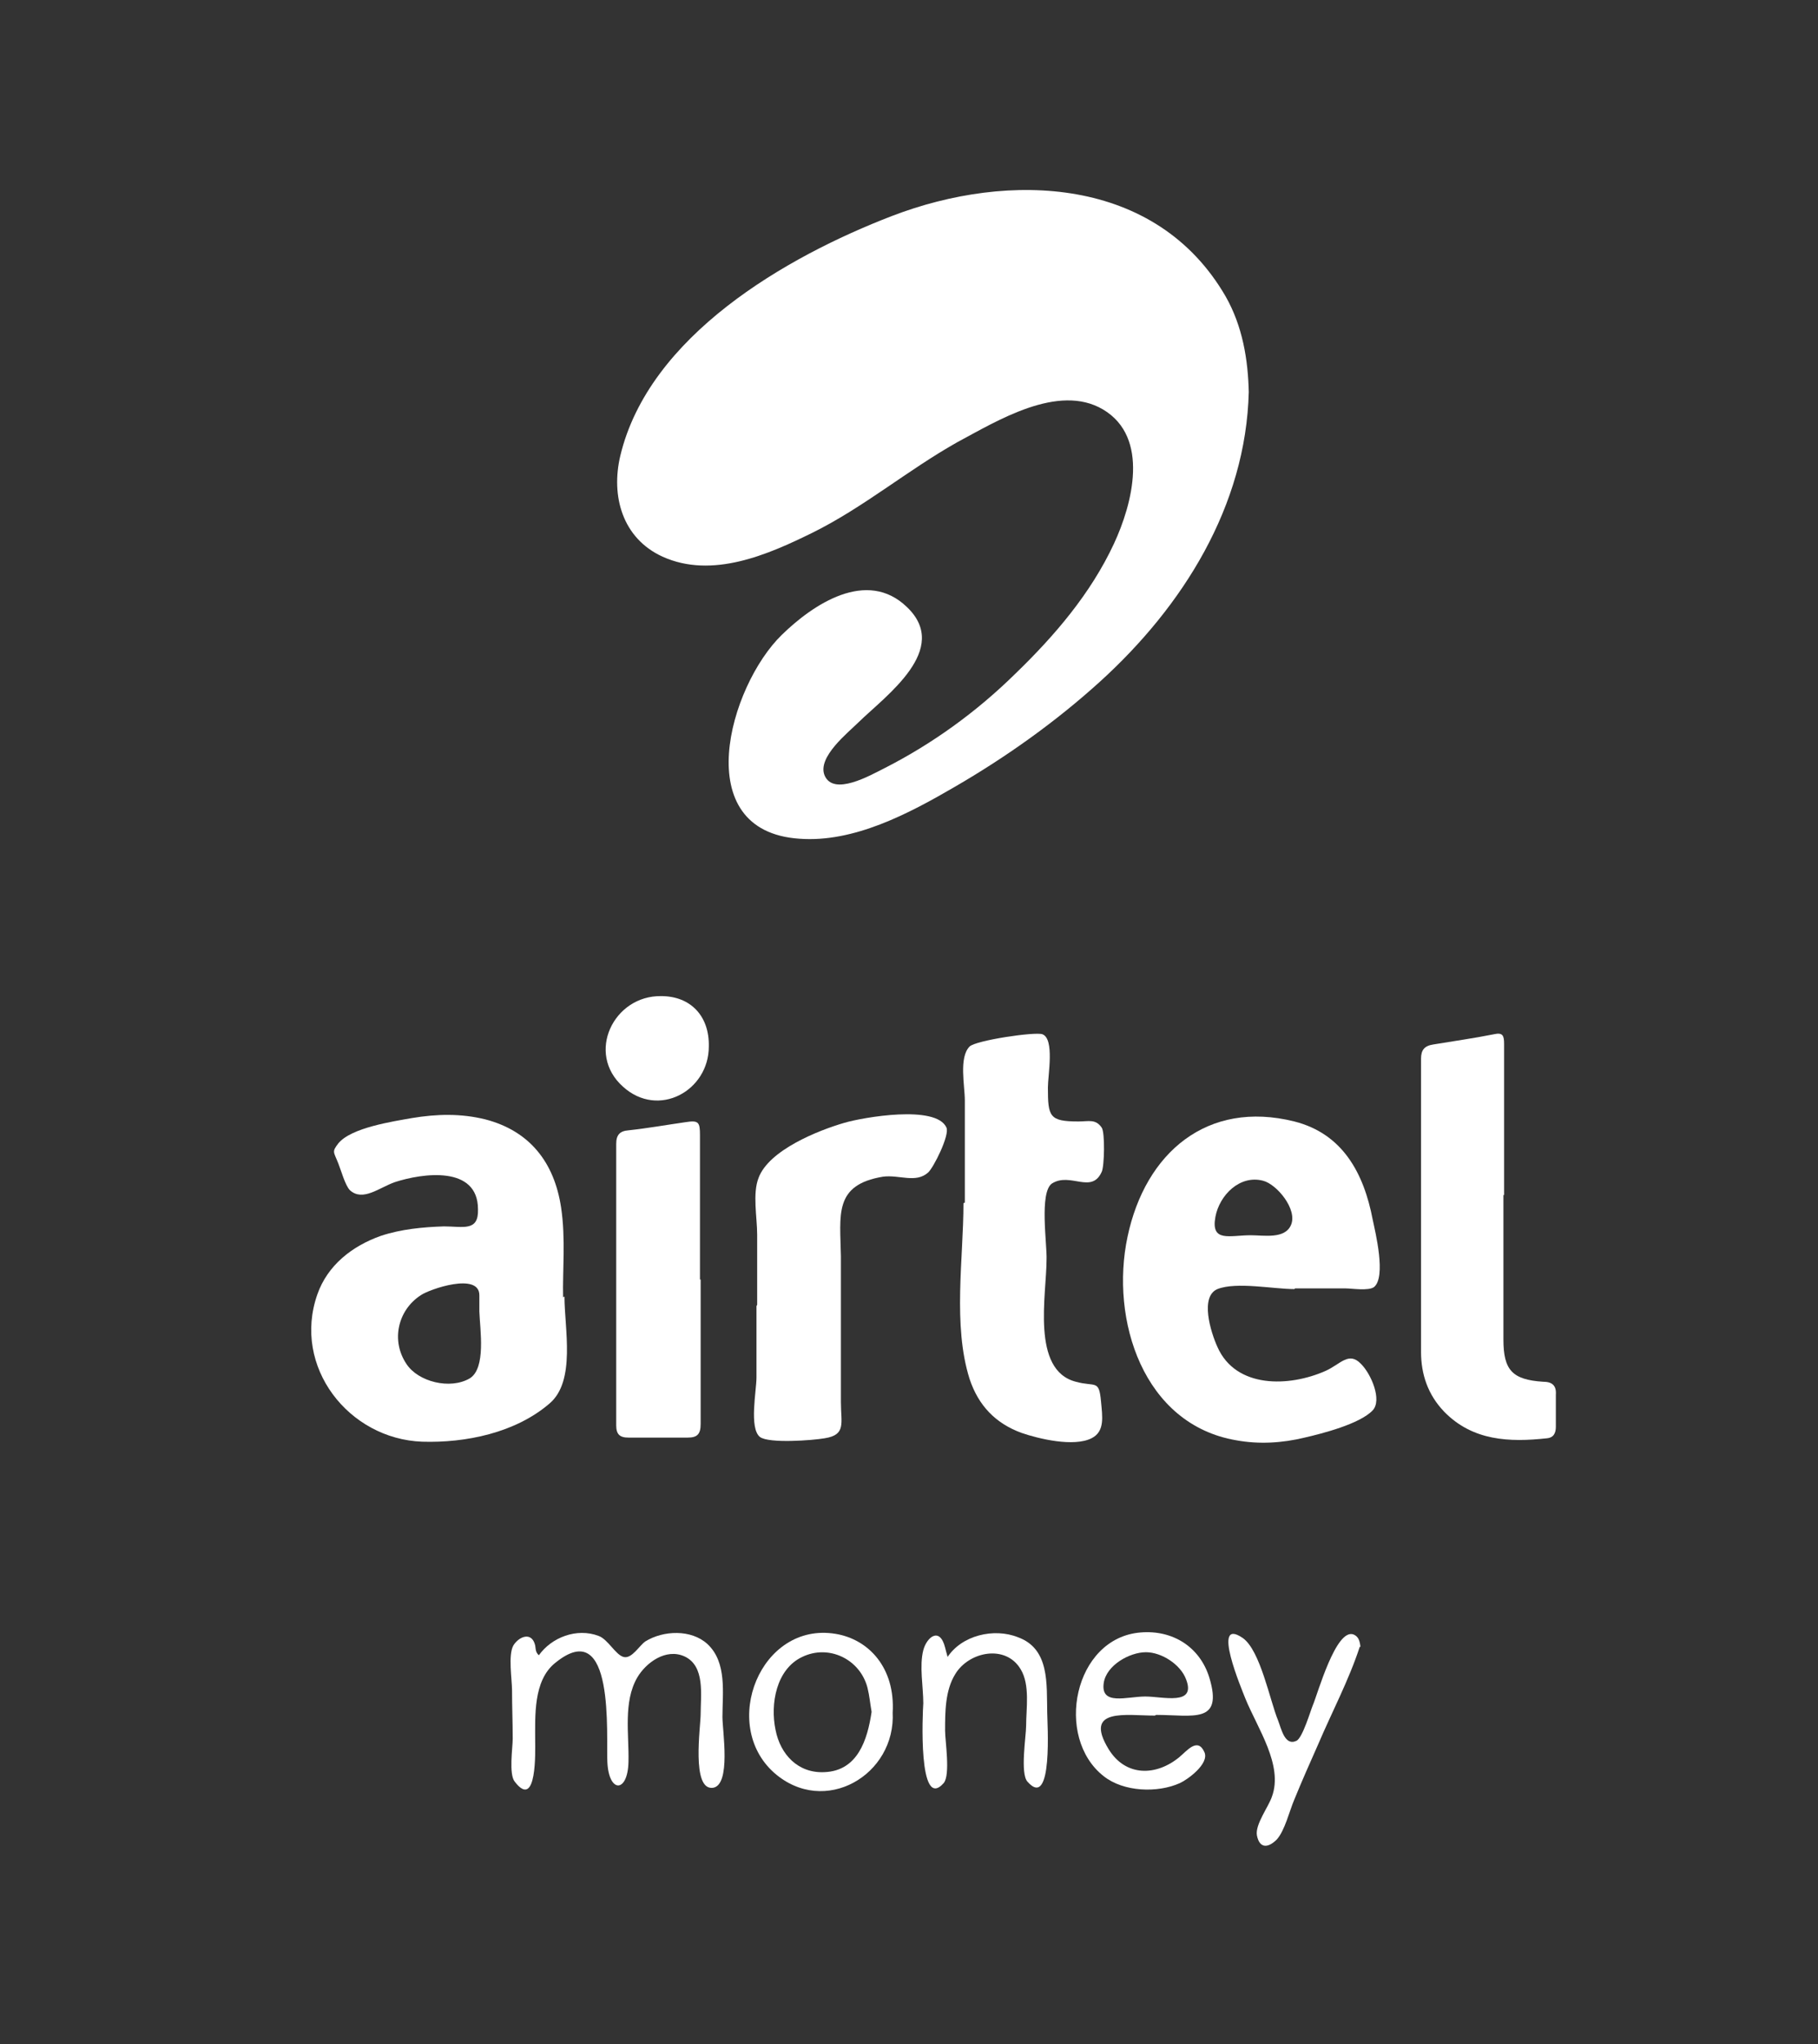
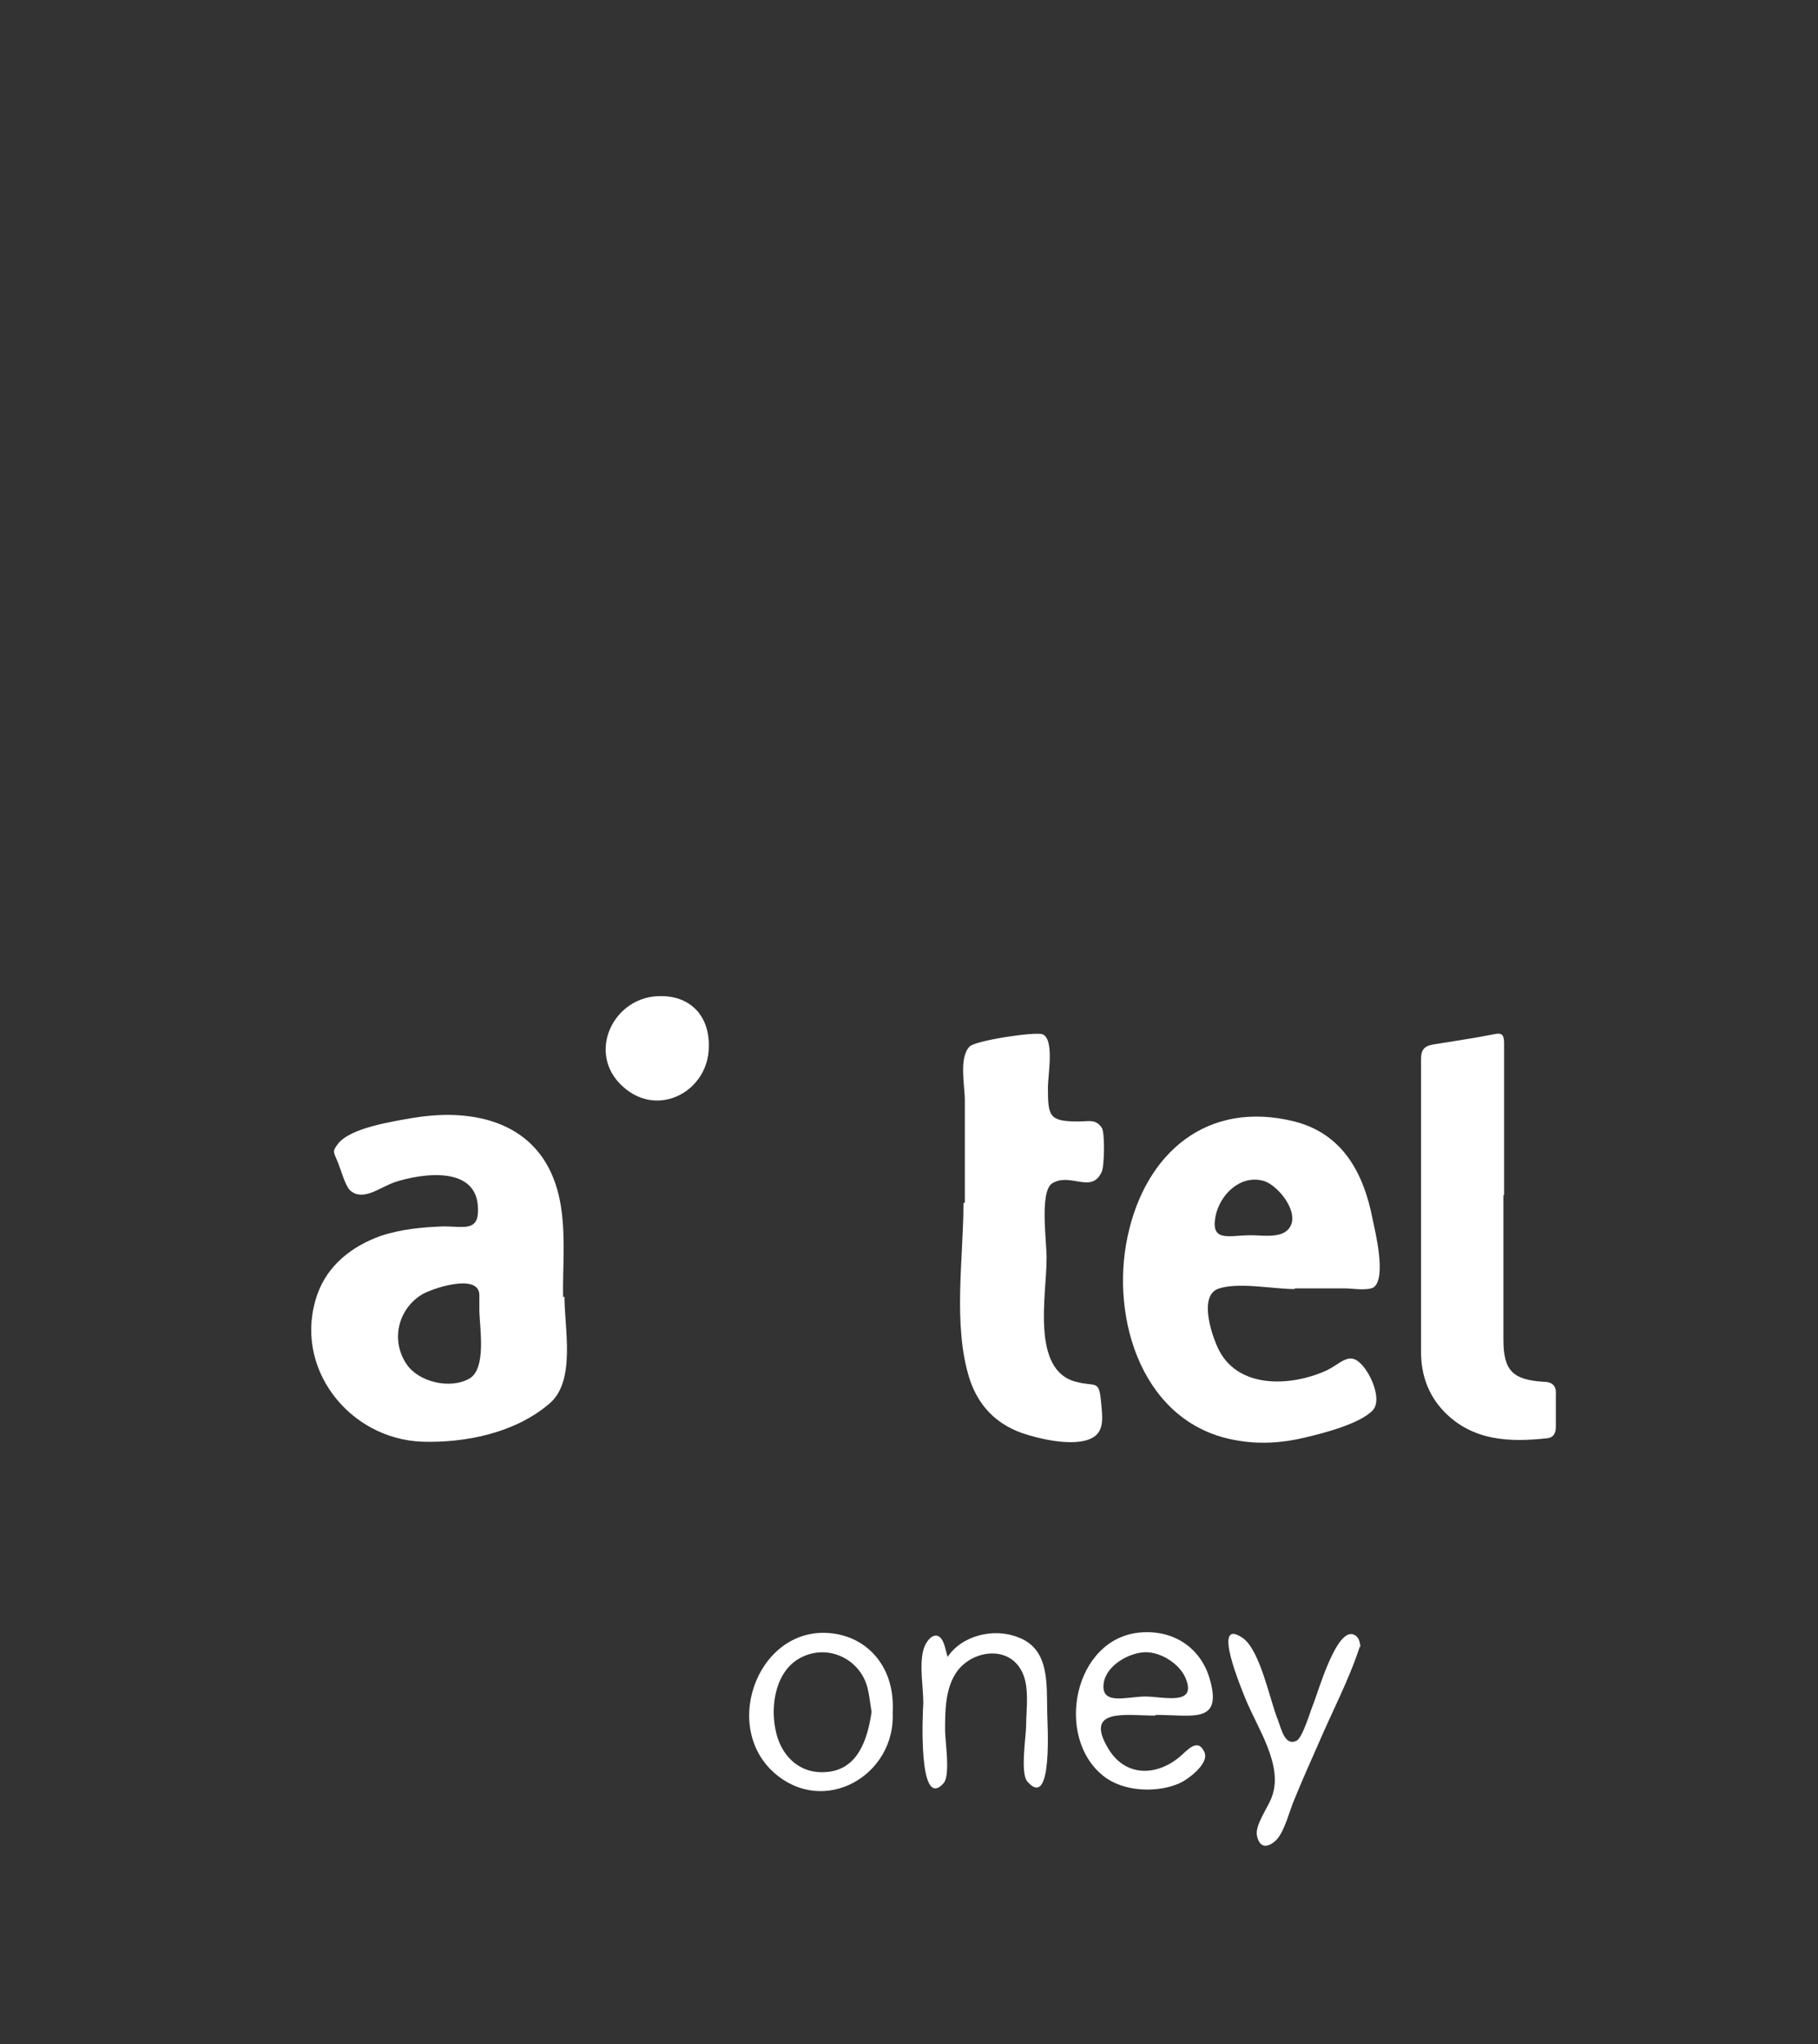
<svg xmlns="http://www.w3.org/2000/svg" id="Calque_1" data-name="Calque 1" viewBox="0 0 26.7 30">
  <rect x="0" y="0" width="26.7" height="30" fill="#333333" stroke="none" />
  <defs>
    <style>      .cls-1 {        fill: #fff;      }    </style>
  </defs>
-   <path class="cls-1" d="m18.34,5.75c-.04,1.68-.97,3.15-2.18,4.25-.65.59-1.38,1.11-2.14,1.55-.67.39-1.48.82-2.28.76-1.64-.11-1.03-2.24-.26-2.99.46-.45,1.25-.98,1.84-.41.65.62-.31,1.3-.71,1.69-.15.15-.61.51-.5.78.13.31.67,0,.87-.1.71-.36,1.36-.83,1.93-1.39.58-.56,1.11-1.18,1.45-1.91.27-.58.53-1.56-.16-1.97-.66-.39-1.56.17-2.14.48-.73.41-1.38.96-2.13,1.33-.65.32-1.47.68-2.2.35-.59-.27-.76-.89-.62-1.48.42-1.76,2.43-2.92,3.99-3.52,1.72-.66,3.88-.58,4.9,1.18.25.44.33.93.34,1.41Z" />
  <path class="cls-1" d="m8.29,19.03c0,.47.17,1.24-.22,1.57-.5.43-1.23.58-1.87.56-1.08-.04-1.91-1.1-1.54-2.16.15-.43.51-.71.93-.86.3-.1.62-.13.93-.14.28,0,.51.08.5-.25,0-.65-.82-.53-1.22-.4-.23.08-.47.29-.66.12-.07-.07-.13-.29-.17-.39-.07-.18-.1-.17,0-.3.19-.23.8-.32,1.08-.37.36-.06.72-.07,1.08.02.65.17,1.01.63,1.11,1.29.07.46.02.94.03,1.32Zm-1.25.21c0-.08,0-.16,0-.23,0-.34-.73-.09-.86,0-.34.22-.44.67-.21,1.01.17.26.64.38.93.21.24-.15.15-.71.14-.98Z" />
  <path class="cls-1" d="m19.01,18.92c-.31,0-.85-.11-1.13,0-.26.11-.1.63,0,.85.27.61,1.05.59,1.59.35.22-.1.34-.29.52-.1.15.15.31.53.17.68-.19.2-.74.34-1,.4-.33.08-.67.1-1,.04-1.37-.23-1.86-1.77-1.6-2.99.26-1.23,1.17-2.01,2.45-1.69.71.18,1.02.76,1.15,1.44.04.19.2.84.02.99-.08.06-.33.02-.42.02-.25,0-.49,0-.74,0Zm-.64-.79h0c.19,0,.5.06.59-.15.1-.23-.21-.6-.41-.65-.34-.09-.64.21-.7.53-.07.38.21.27.52.27Z" />
  <path class="cls-1" d="m14.17,17.65c0-.5,0-1,0-1.5,0-.21-.09-.63.07-.79.09-.09.96-.22,1.07-.18.18.07.08.6.08.78,0,.43.02.5.45.5.15,0,.25-.04.34.09.05.07.04.57,0,.65-.15.33-.46,0-.73.17-.19.13-.07.9-.08,1.12,0,.51-.23,1.62.43,1.79.29.08.34-.04.37.29.02.22.06.44-.14.54-.26.13-.77.01-1.03-.08-.38-.14-.63-.4-.76-.79-.25-.79-.09-1.77-.09-2.58h0Z" />
  <path class="cls-1" d="m22.08,17.54c0,.71,0,1.42,0,2.12,0,.45.13.59.58.62.13,0,.2.05.19.19,0,.16,0,.31,0,.47,0,.09-.03.16-.13.17-.55.06-1.09.04-1.51-.39-.24-.25-.34-.55-.34-.88,0-1.43,0-2.86,0-4.3,0-.13.05-.19.18-.21.3-.05.59-.09.89-.15.13-.03.15.02.15.14,0,.74,0,1.48,0,2.22Z" />
-   <path class="cls-1" d="m11.12,19.15c0-.34,0-.69,0-1.03,0-.25-.07-.6.02-.83.15-.41.88-.7,1.26-.81.27-.08,1.35-.27,1.5.07.05.11-.19.59-.27.66-.18.16-.42.03-.66.06-.73.12-.63.56-.62,1.17,0,.71,0,1.42,0,2.14,0,.31.08.48-.24.53-.17.03-.82.08-.95-.02-.16-.13-.05-.68-.05-.87,0-.35,0-.7,0-1.05h0Z" />
-   <path class="cls-1" d="m10.29,18.78c0,.71,0,1.41,0,2.12,0,.15-.05.2-.19.2-.29,0-.58,0-.87,0-.13,0-.18-.05-.18-.18,0-1.38,0-2.75,0-4.13,0-.13.05-.19.18-.2.28-.03.56-.08.84-.12.19-.03.21,0,.21.19,0,.71,0,1.41,0,2.12h0Z" />
-   <path class="cls-1" d="m7.91,24.3c.19-.27.56-.41.88-.29.14.05.25.28.37.31.12.03.23-.17.32-.23.26-.16.67-.18.91.04.29.27.22.72.22,1.07,0,.2.13,1-.14,1.04-.32.04-.18-.9-.18-1.08,0-.28.07-.71-.24-.85-.27-.12-.56.09-.69.31-.21.36-.12.84-.13,1.24-.01.46-.29.46-.31,0-.02-.37.12-2.18-.77-1.45-.32.26-.29.78-.29,1.15,0,.12.03,1.02-.3.59-.09-.11-.03-.5-.03-.63,0-.24-.01-.47-.01-.71,0-.16-.06-.52.02-.66.08-.13.27-.21.32,0,.01.05,0,.1.06.15Z" />
  <path class="cls-1" d="m16.96,25.18c-.42,0-1.05-.12-.68.49.25.41.7.4,1.04.12.11-.09.27-.3.37-.07.07.17-.25.4-.36.45-.33.15-.83.13-1.12-.1-.73-.57-.44-2.03.54-2.11.47-.04.87.21,1.01.66.21.69-.24.55-.78.55h0Zm-.14-.28h0c.26,0,.75.14.6-.25-.08-.22-.36-.4-.59-.4-.24,0-.58.19-.62.45-.05.34.34.2.61.2Z" />
  <path class="cls-1" d="m13.11,25.13c.05.92-1,1.54-1.74.89-.8-.71-.2-2.22.9-2.04.49.08.88.5.84,1.16Zm-.31-.01c-.02-.11-.03-.23-.06-.35-.11-.42-.57-.64-.96-.45-.38.18-.47.69-.39,1.07.07.36.33.64.72.62.49-.02.63-.48.69-.88Z" />
  <path class="cls-1" d="m10.41,15.36c0,.65-.74,1.06-1.26.59-.55-.49-.14-1.34.56-1.33.43,0,.71.29.7.74Z" />
  <path class="cls-1" d="m13.91,24.33c.21-.33.69-.44,1.04-.3.47.17.42.69.43,1.11,0,.13.09,1.44-.29,1.01-.11-.12-.02-.67-.02-.82,0-.25.06-.6-.08-.83-.22-.37-.76-.26-.96.07-.15.24-.15.56-.15.83,0,.15.08.65-.02.77-.38.43-.31-1.04-.3-1.17,0-.24-.06-.55,0-.78.05-.19.24-.35.32-.04.01.04.02.08.04.15Z" />
  <path class="cls-1" d="m19.97,24.17c-.16.49-.41.96-.61,1.43-.12.27-.24.54-.35.81-.07.16-.14.46-.26.59-.12.12-.25.14-.29-.06-.03-.16.17-.42.22-.57.17-.46-.21-1-.39-1.44-.05-.13-.51-1.21-.04-.89.26.18.4.92.52,1.21.05.13.1.38.27.3.09-.04.21-.45.24-.52.07-.16.34-1.14.6-1.04.07.03.09.09.1.18Z" />
</svg>